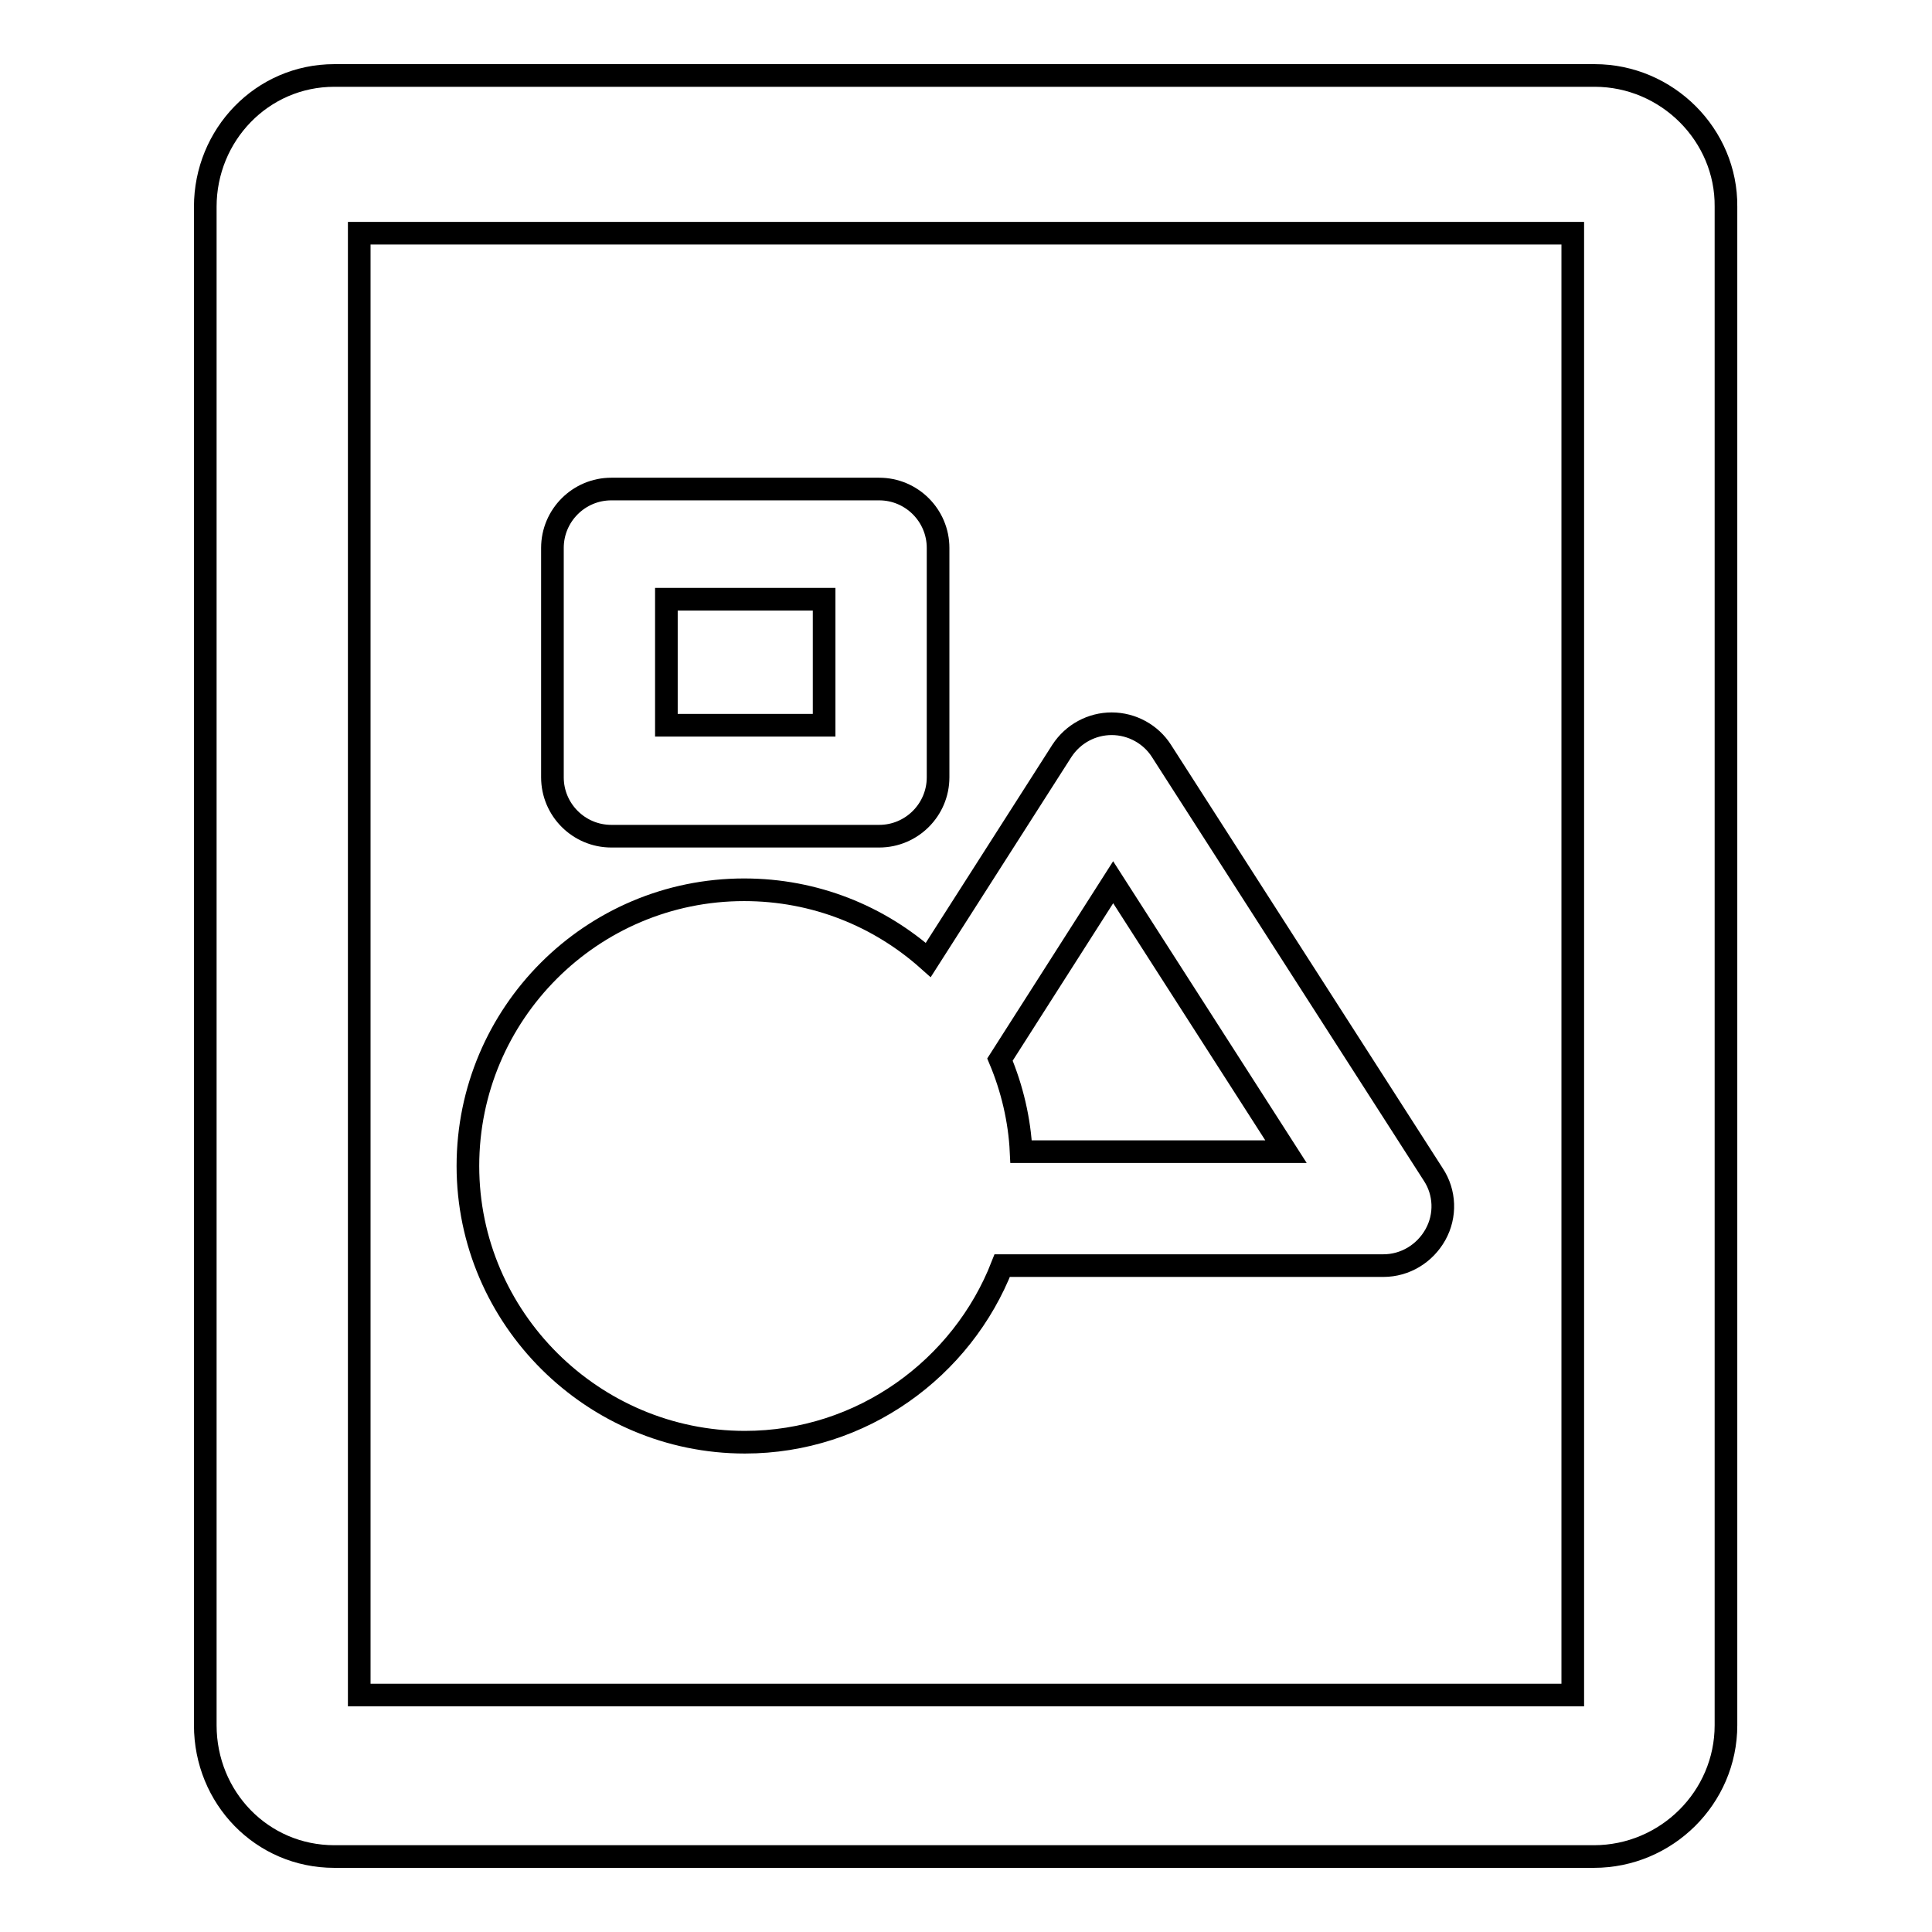
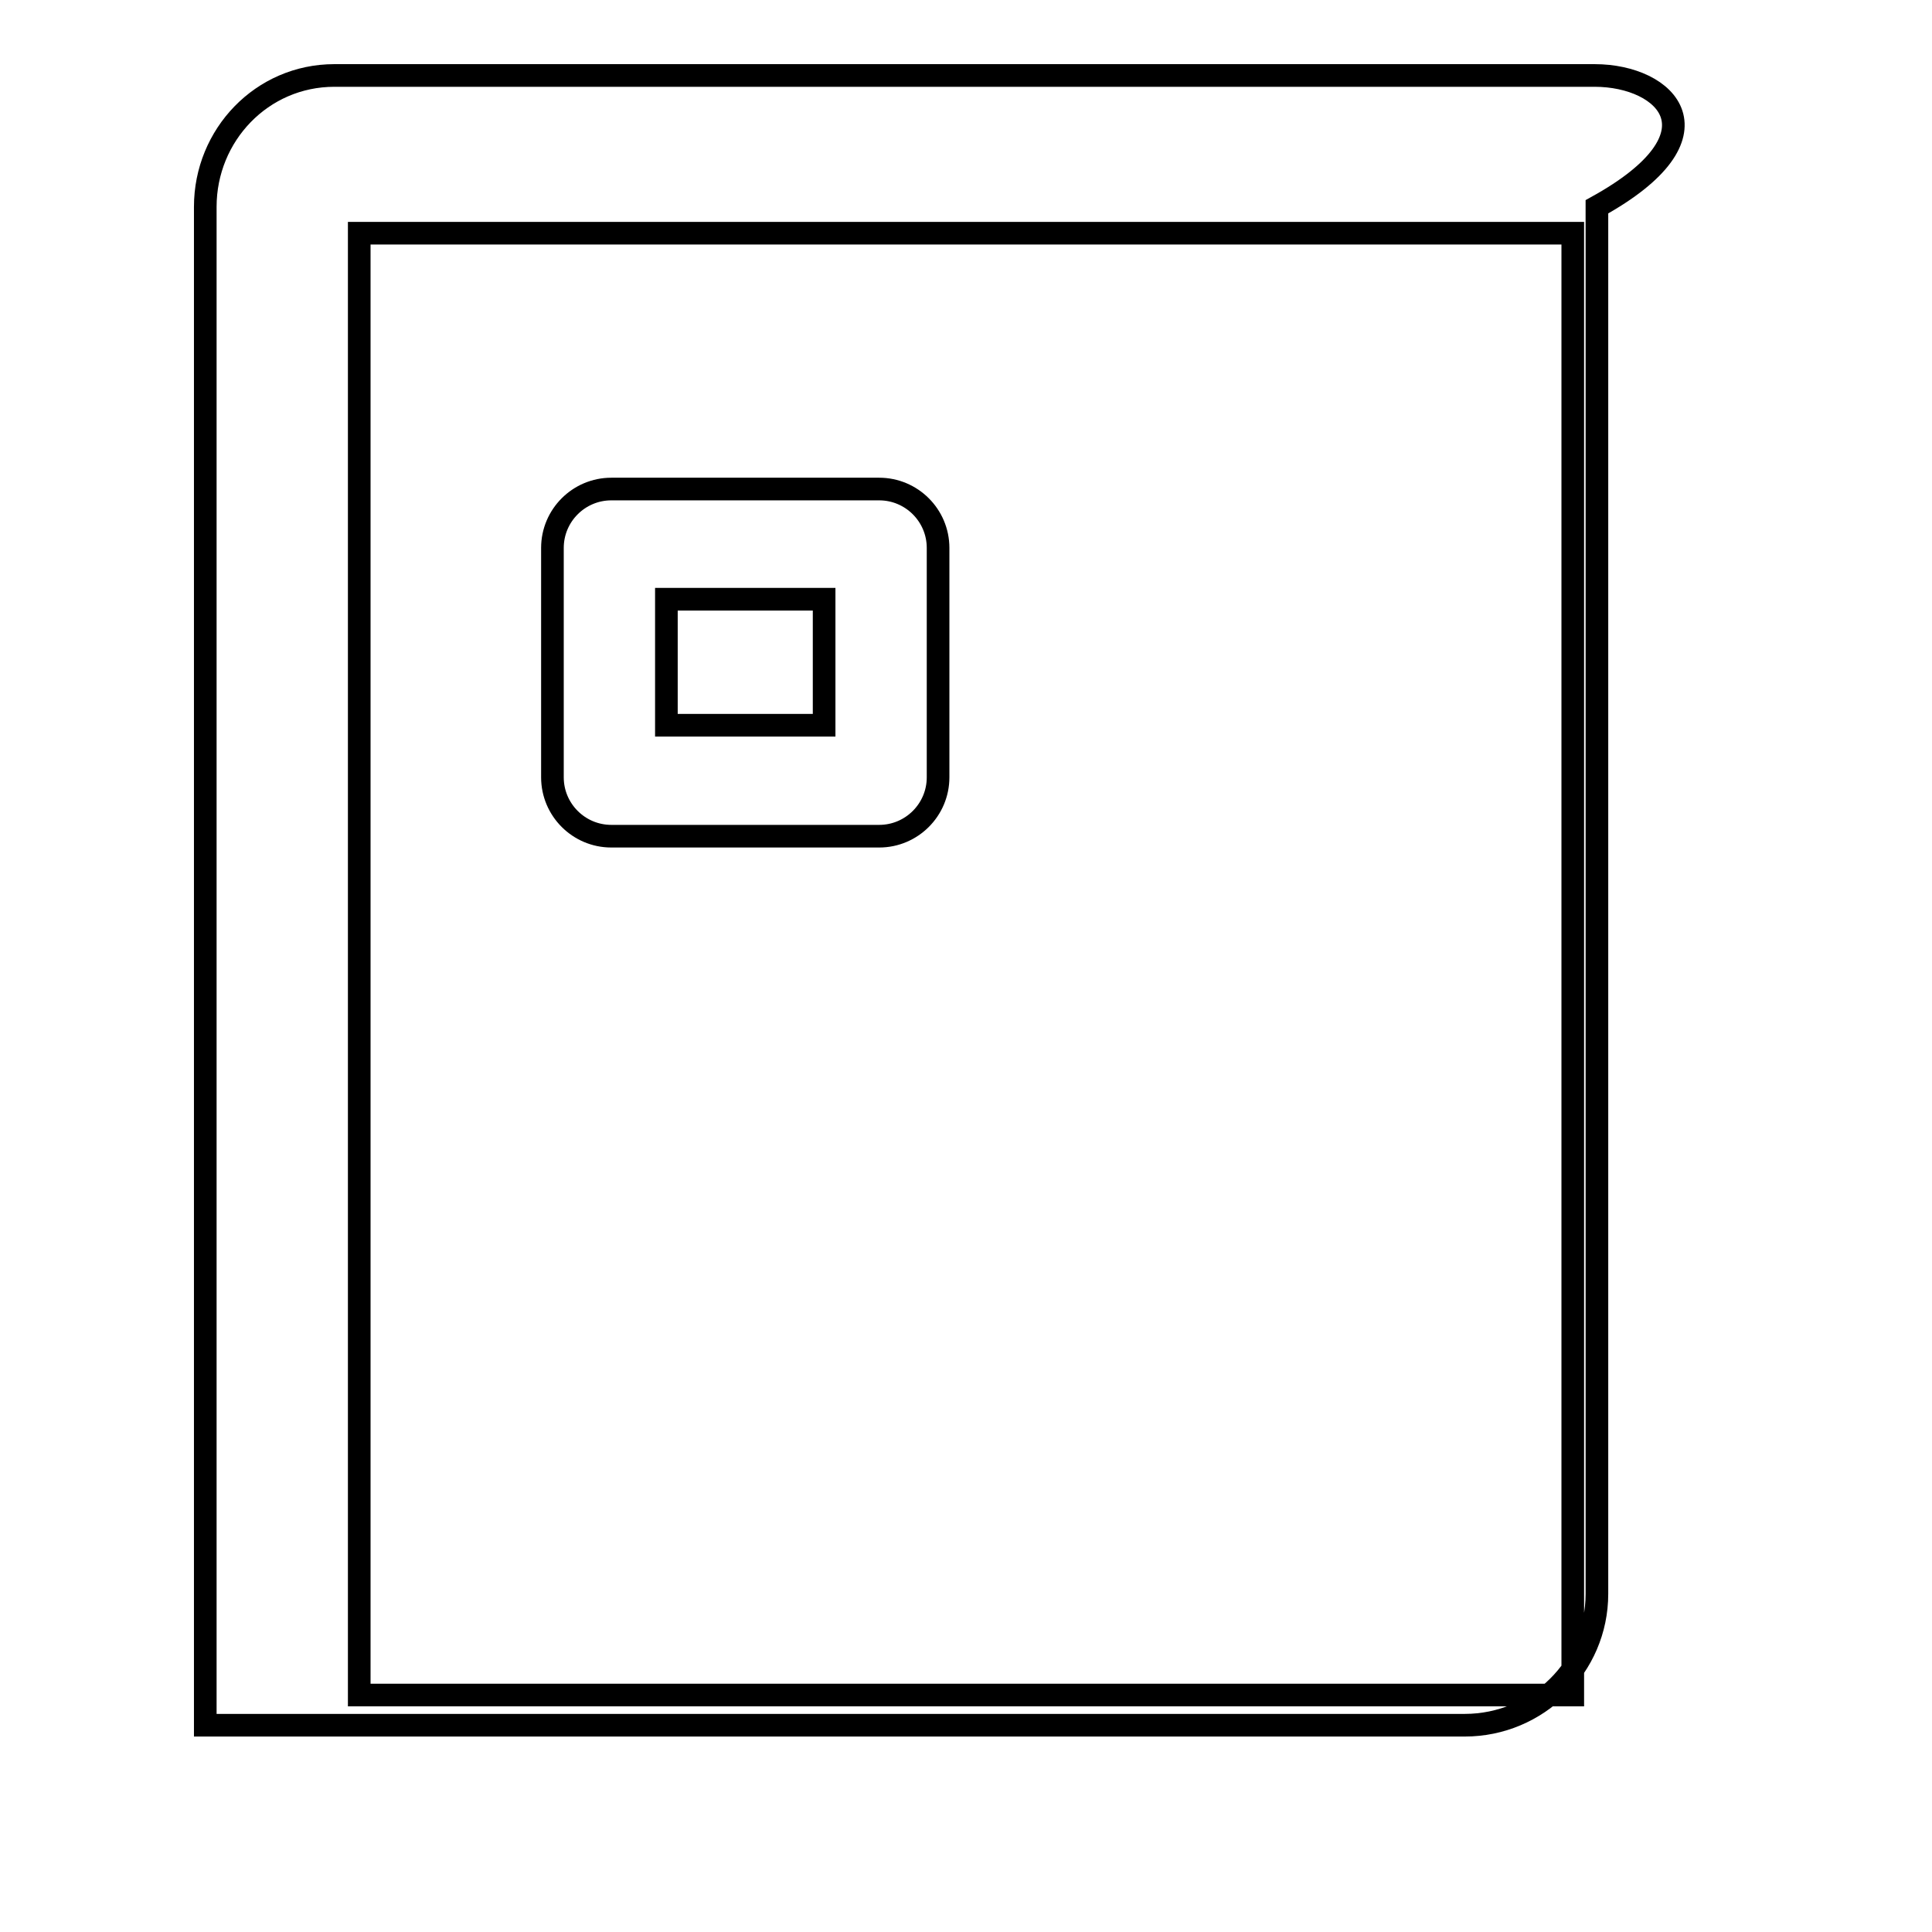
<svg xmlns="http://www.w3.org/2000/svg" version="1.1" x="0px" y="0px" viewBox="0 0 256 256" enable-background="new 0 0 256 256" xml:space="preserve">
  <g>
    <g>
      <g>
        <g>
-           <path stroke-width="3" fill-opacity="0" stroke="#000000" d="M211.3,10H44.3c-9.6,0-17.1,7.9-17.1,17.4v201.2c0,9.6,7.5,17.4,17.1,17.4h166.9c9.6,0,17.5-7.8,17.5-17.4V27.4C228.8,17.9,220.9,10,211.3,10z M208.4,224.6H47.6V30.9h160.8L208.4,224.6L208.4,224.6z" />
+           <path stroke-width="3" fill-opacity="0" stroke="#000000" d="M211.3,10H44.3c-9.6,0-17.1,7.9-17.1,17.4v201.2h166.9c9.6,0,17.5-7.8,17.5-17.4V27.4C228.8,17.9,220.9,10,211.3,10z M208.4,224.6H47.6V30.9h160.8L208.4,224.6L208.4,224.6z" />
          <path stroke-width="3" fill-opacity="0" stroke="#000000" d="M124.3,72.6c0-4.3-3.5-7.8-7.8-7.8H81c-4.3,0-7.8,3.5-7.8,7.8V103c0,4.3,3.5,7.8,7.8,7.8h35.5c4.3,0,7.8-3.5,7.8-7.8V72.6z M109.2,96.1H88.3V79.4h20.9V96.1z" />
-           <path stroke-width="3" fill-opacity="0" stroke="#000000" d="M98.7,191.1c15.5,0,28.8-9.8,34.1-23.4h50.5c2.9,0,5.5-1.6,6.9-4.1c1.4-2.5,1.3-5.6-0.3-8l-36-56.1c-1.4-2.2-3.9-3.6-6.6-3.6c-2.6,0-5.1,1.3-6.6,3.6l-17.7,27.7c-6.5-5.8-15-9.3-24.4-9.3c-20.2,0-36.6,16.4-36.6,36.6S78.6,191.1,98.7,191.1z M147.5,116.9l22.9,35.7h-35.1c-0.2-4.2-1.2-8.4-2.8-12.2L147.5,116.9z" />
        </g>
      </g>
      <g />
      <g />
      <g />
      <g />
      <g />
      <g />
      <g />
      <g />
      <g />
      <g />
      <g />
      <g />
      <g />
      <g />
      <g />
    </g>
  </g>
</svg>